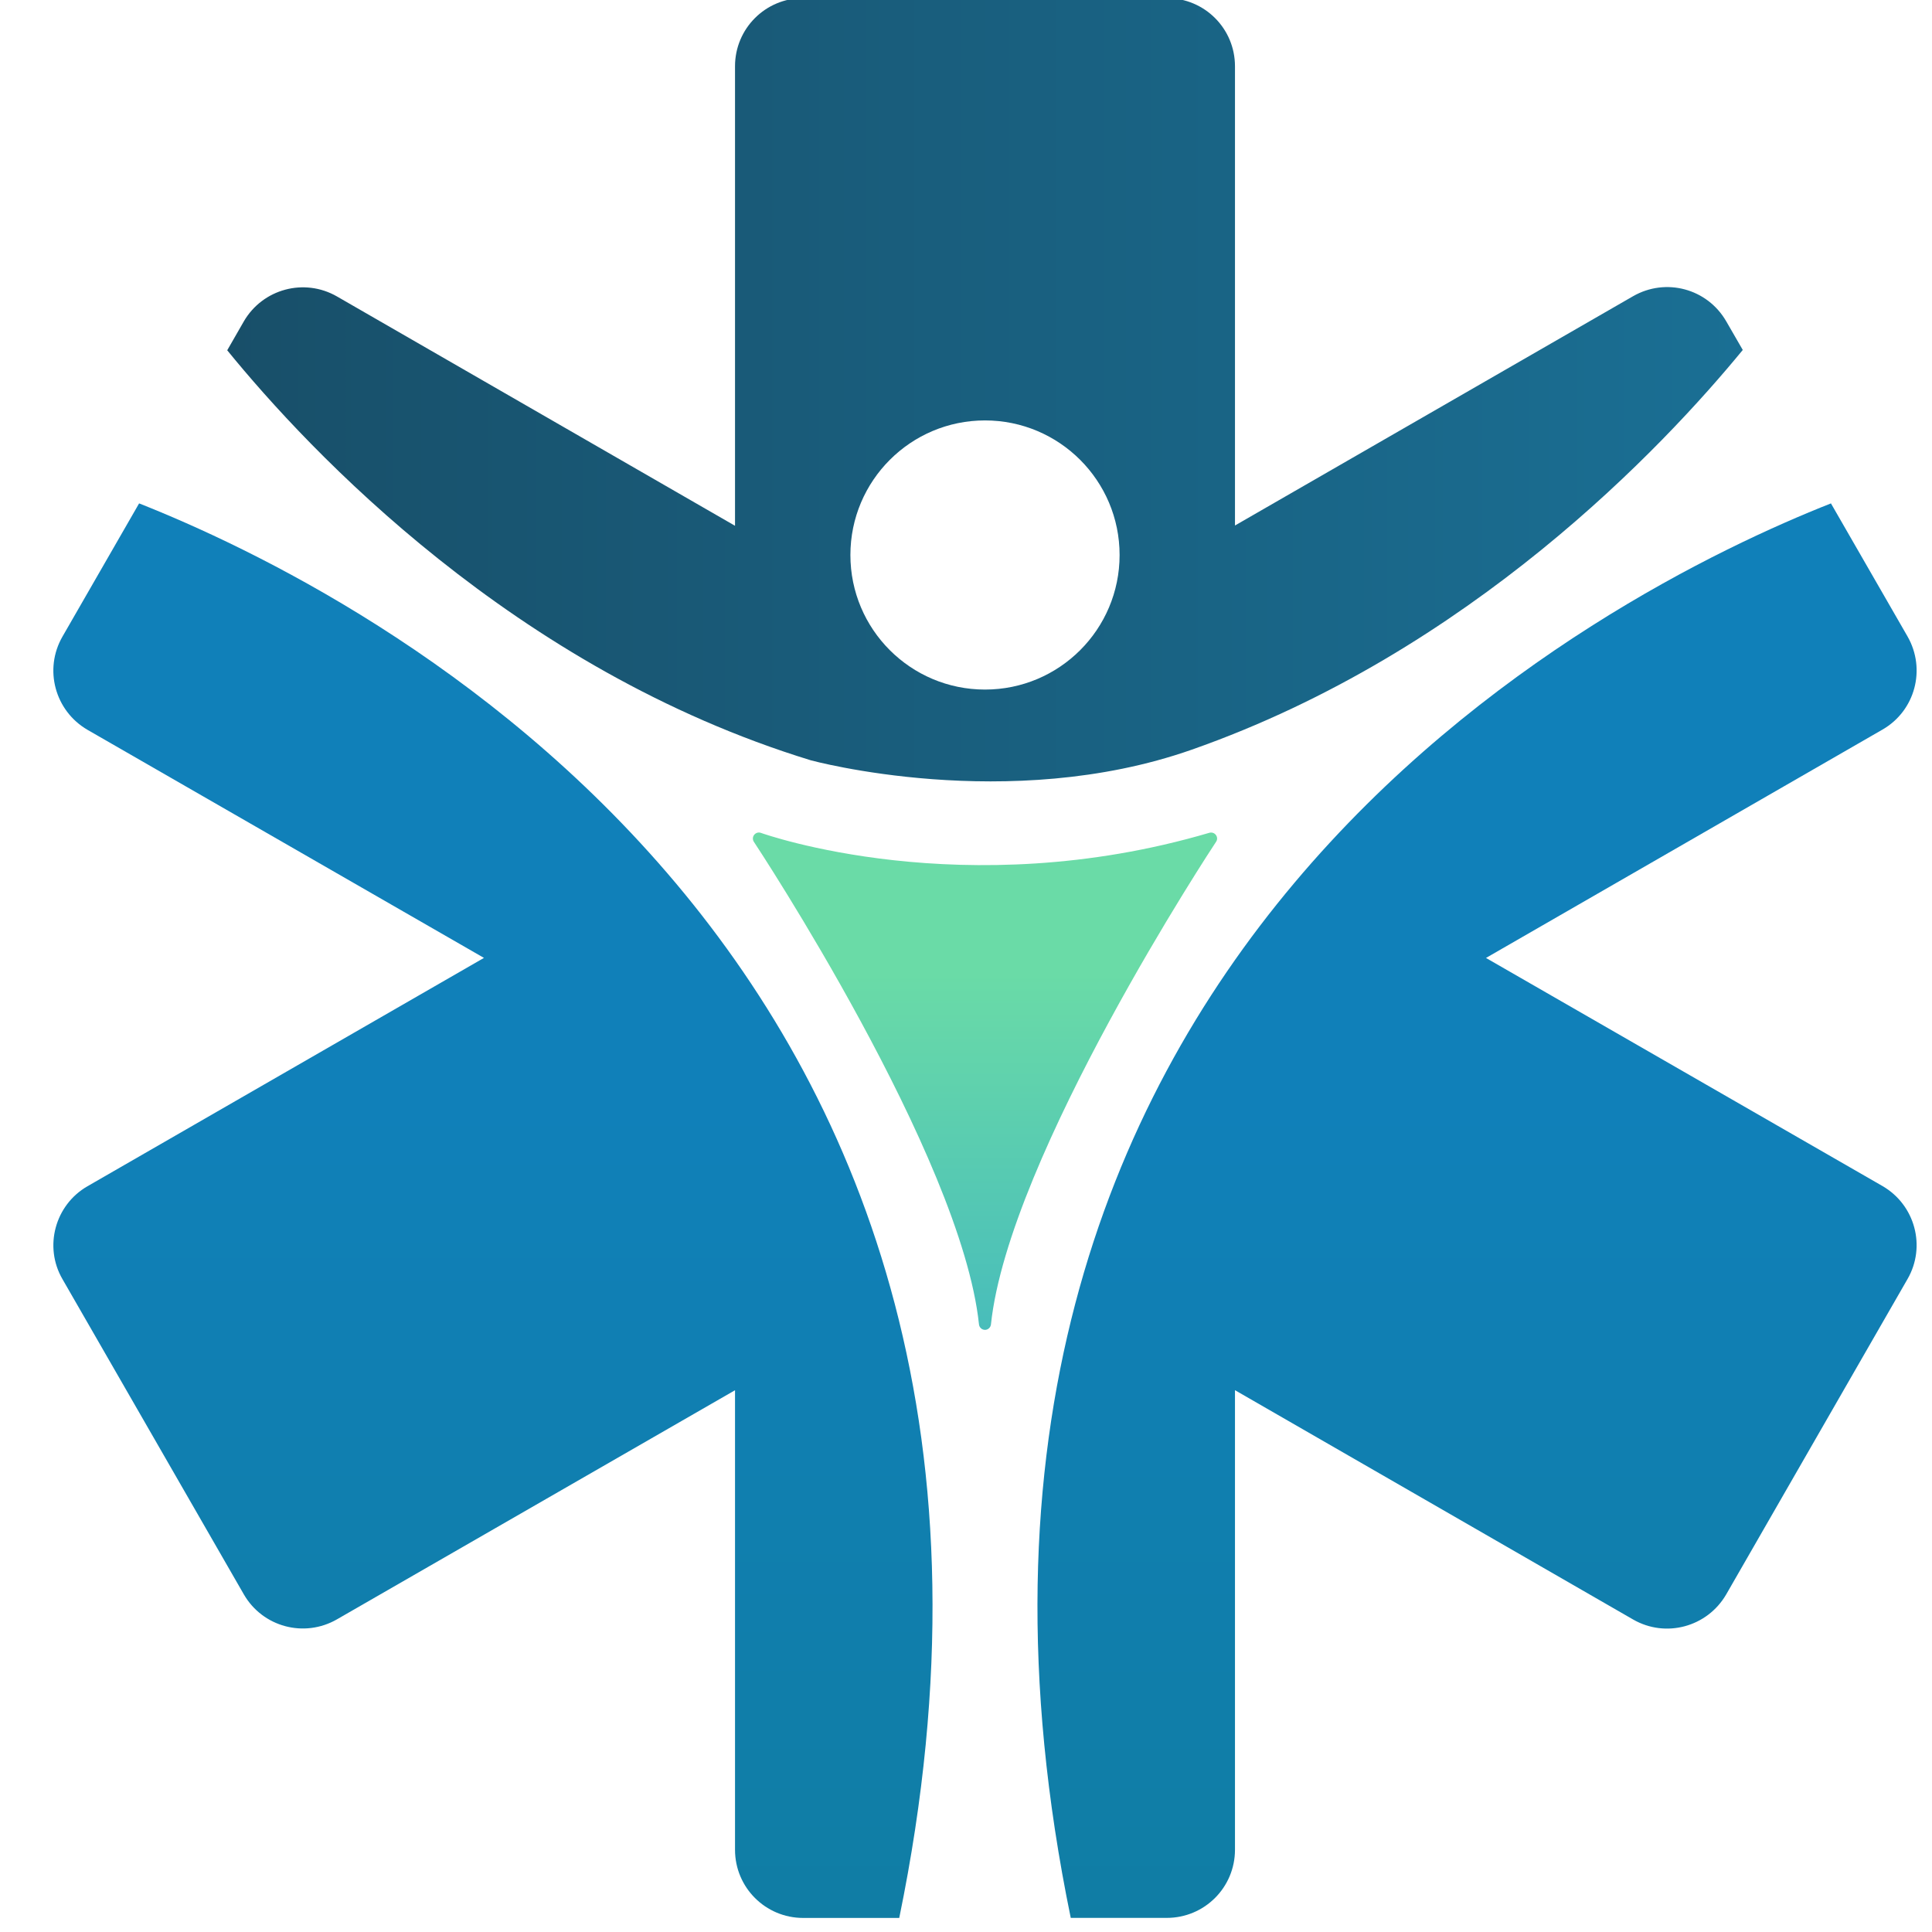
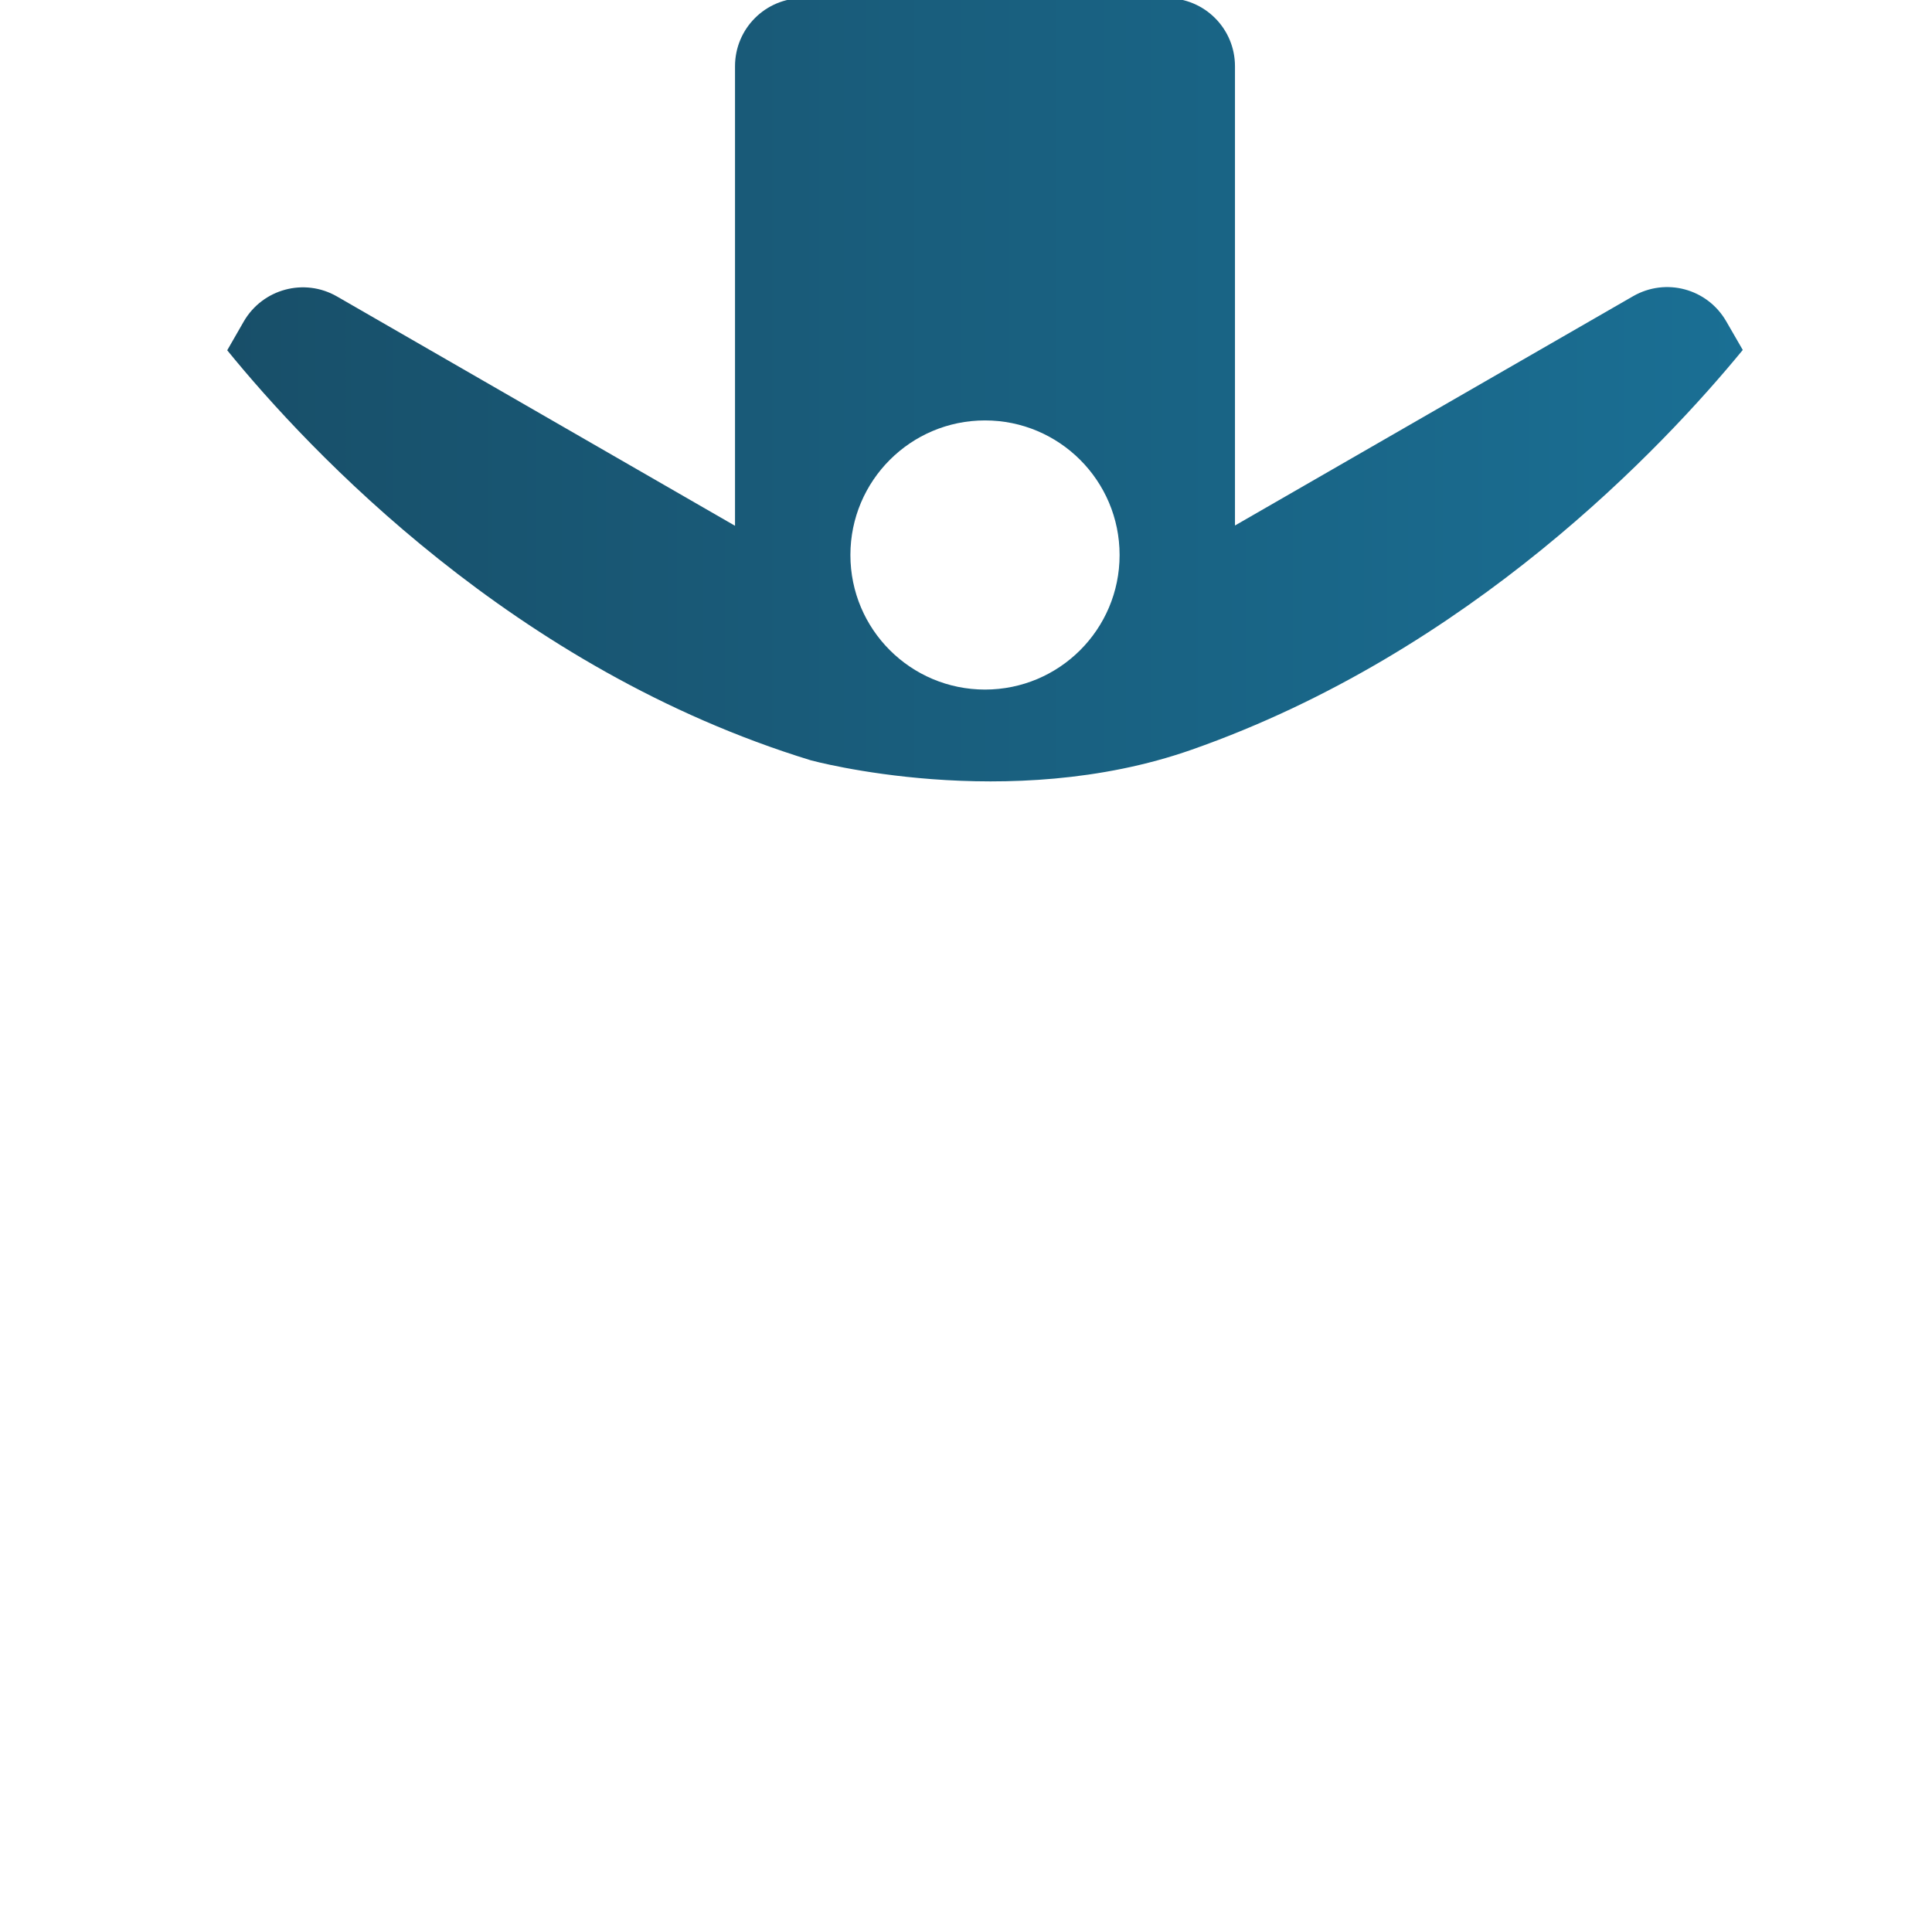
<svg xmlns="http://www.w3.org/2000/svg" version="1.1" id="Calque_1" x="0px" y="0px" width="36px" height="36px" viewBox="0 0 36 36" enable-background="new 0 0 36 36" xml:space="preserve">
  <g>
    <linearGradient id="SVGID_1_" gradientUnits="userSpaceOnUse" x1="4.234" y1="7.262" x2="32.474" y2="7.262">
      <stop offset="0" style="stop-color:#184F69" />
      <stop offset="1" style="stop-color:#1A6F94" />
    </linearGradient>
-     <path fill="url(#SVGID_1_)" d="M15.108,14.167c0,0,3.675,1.004,7.096-0.197c5.189-1.82,8.79-5.646,10.27-7.449l-0.309-0.535   c-0.353-0.61-1.126-0.817-1.736-0.466l-7.417,4.272V1.235c0-0.703-0.567-1.27-1.271-1.27h-6.775c-0.703,0-1.27,0.567-1.27,1.27   v8.562L6.279,5.524c-0.61-0.351-1.385-0.14-1.736,0.465L4.234,6.527C5.765,8.407,9.583,12.474,15.108,14.167z M18.354,7.834   c1.385,0,2.508,1.123,2.508,2.508c0,1.385-1.123,2.507-2.508,2.507c-1.386,0-2.508-1.123-2.508-2.507   C15.846,8.957,16.969,7.834,18.354,7.834z" />
+     <path fill="url(#SVGID_1_)" d="M15.108,14.167c0,0,3.675,1.004,7.096-0.197c5.189-1.82,8.79-5.646,10.27-7.449l-0.309-0.535   c-0.353-0.61-1.126-0.817-1.736-0.466l-7.417,4.272V1.235c0-0.703-0.567-1.27-1.271-1.27h-6.775c-0.703,0-1.27,0.567-1.27,1.27   v8.562L6.279,5.524c-0.61-0.351-1.385-0.14-1.736,0.465L4.234,6.527C5.765,8.407,9.583,12.474,15.108,14.167z M18.354,7.834   c1.385,0,2.508,1.123,2.508,2.508c0,1.385-1.123,2.507-2.508,2.507c-1.386,0-2.508-1.123-2.508-2.507   C15.846,8.957,16.969,7.834,18.354,7.834" />
    <linearGradient id="SVGID_2_" gradientUnits="userSpaceOnUse" x1="27.523" y1="48.929" x2="27.523" y2="20.617">
      <stop offset="0" style="stop-color:#107B92" />
      <stop offset="1" style="stop-color:#1080B9" />
    </linearGradient>
-     <path fill="url(#SVGID_2_)" d="M35.077,22.1l-7.388-4.25l7.388-4.255c0.61-0.351,0.816-1.126,0.467-1.736L34.117,9.38   c-4.098,1.618-17.849,8.461-14.165,26.357h1.789c0.703,0,1.271-0.567,1.271-1.27v-8.563l7.417,4.272   c0.61,0.352,1.384,0.14,1.736-0.466l3.379-5.877C35.894,23.227,35.684,22.451,35.077,22.1z" />
    <linearGradient id="SVGID_3_" gradientUnits="userSpaceOnUse" x1="9.185" y1="48.929" x2="9.185" y2="20.616">
      <stop offset="0" style="stop-color:#107B92" />
      <stop offset="1" style="stop-color:#1080B9" />
    </linearGradient>
-     <path fill="url(#SVGID_3_)" d="M2.592,9.38l-1.428,2.482c-0.351,0.61-0.14,1.384,0.466,1.737l7.388,4.25L1.63,22.104   c-0.605,0.348-0.817,1.127-0.466,1.731l3.379,5.873c0.351,0.609,1.126,0.817,1.736,0.466l7.417-4.269v8.563   c0,0.702,0.567,1.27,1.27,1.27h1.79C20.439,17.844,6.691,11,2.592,9.38z" />
    <linearGradient id="SVGID_4_" gradientUnits="userSpaceOnUse" x1="18.354" y1="18.134" x2="18.354" y2="27.107">
      <stop offset="0" style="stop-color:#6ADBA7" />
      <stop offset="0.987" style="stop-color:#3DB3C1" />
    </linearGradient>
-     <path fill="url(#SVGID_4_)" d="M22.656,15.558c-0.028-0.038-0.077-0.053-0.122-0.04c-4.581,1.348-8.316,0.015-8.354,0.002   c-0.046-0.018-0.097-0.002-0.127,0.036c-0.03,0.037-0.032,0.091-0.005,0.131c0.039,0.057,3.864,5.854,4.194,8.991   c0.006,0.057,0.054,0.102,0.112,0.102c0.057,0,0.105-0.045,0.111-0.102c0.331-3.137,4.155-8.934,4.194-8.991   C22.687,15.648,22.685,15.596,22.656,15.558z" />
  </g>
</svg>